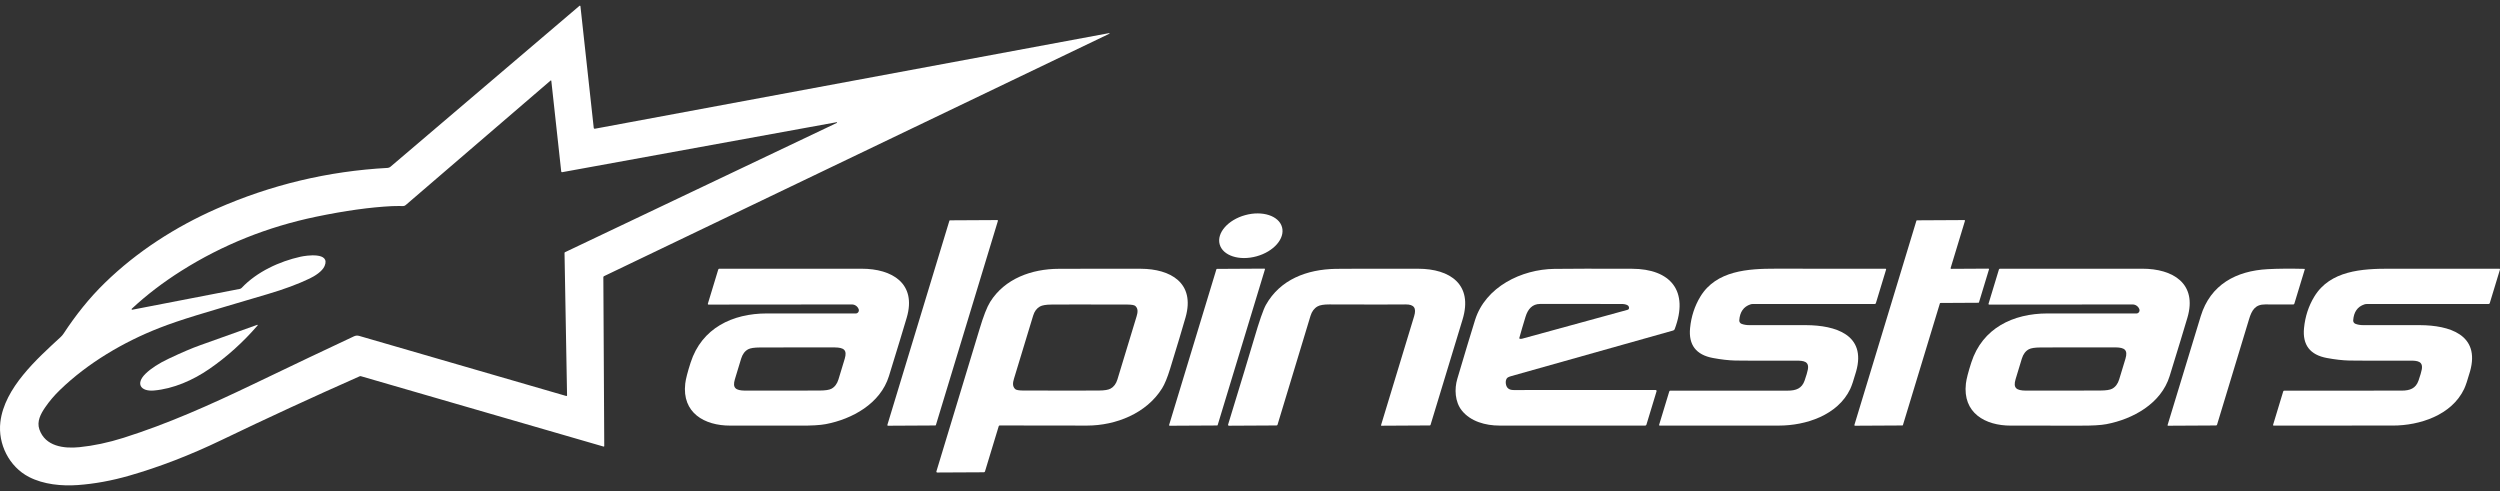
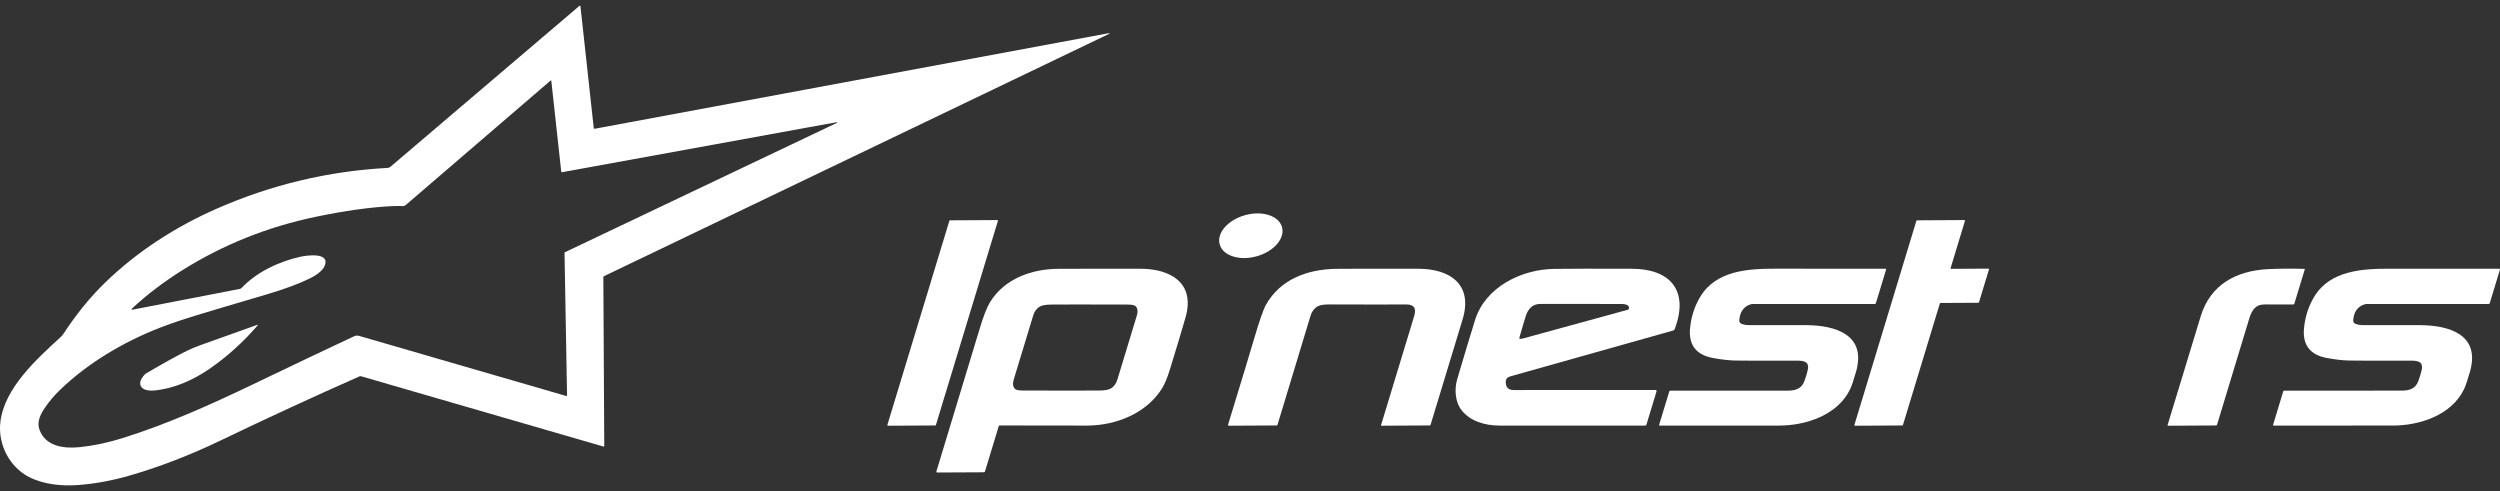
<svg xmlns="http://www.w3.org/2000/svg" width="224" height="44" viewBox="0 0 224 44" fill="none">
  <rect x="0" y="0" width="224" height="44" fill="#333333" stroke="none" />
  <path d="M99.415 2.986C99.418 2.987 99.421 2.988 99.423 2.991C99.425 2.993 99.426 2.996 99.426 2.999C99.426 3.002 99.425 3.006 99.424 3.008C99.422 3.011 99.419 3.013 99.416 3.014L54.115 24.747C54.099 24.755 54.084 24.767 54.075 24.783C54.065 24.799 54.06 24.817 54.06 24.835L54.141 39.965C54.141 39.972 54.139 39.98 54.135 39.987C54.132 39.993 54.127 39.999 54.121 40.004C54.115 40.008 54.108 40.011 54.1 40.013C54.093 40.014 54.085 40.014 54.078 40.012L32.338 33.708C32.302 33.697 32.264 33.7 32.23 33.714C27.992 35.59 23.863 37.495 19.844 39.43C17.046 40.777 14.291 41.84 11.579 42.62C10.01 43.071 8.478 43.351 6.983 43.46C5.526 43.566 3.907 43.41 2.599 42.738C0.813 41.82 -0.2 39.772 0.033 37.813C0.399 34.743 3.314 32.156 5.434 30.199C5.533 30.108 5.62 30.006 5.693 29.895C6.779 28.246 7.97 26.732 9.401 25.339C12.277 22.536 15.739 20.317 19.408 18.702C24.291 16.553 29.399 15.334 34.733 15.044C34.825 15.039 34.912 15.004 34.981 14.945L51.921 0.522C51.928 0.516 51.937 0.512 51.947 0.51C51.956 0.509 51.966 0.51 51.974 0.514C51.983 0.517 51.991 0.523 51.997 0.531C52.002 0.538 52.006 0.548 52.007 0.557L53.198 11.454C53.199 11.466 53.203 11.478 53.209 11.489C53.216 11.5 53.224 11.51 53.234 11.517C53.244 11.525 53.256 11.53 53.268 11.533C53.28 11.536 53.293 11.536 53.305 11.534C83.939 5.839 99.274 2.988 99.31 2.98C99.348 2.972 99.383 2.974 99.415 2.986ZM74.985 10.962C74.982 10.96 74.978 10.956 74.975 10.948C74.975 10.948 74.975 10.948 74.974 10.948C74.972 10.948 74.971 10.948 74.968 10.948C74.966 10.948 74.963 10.949 74.96 10.949C74.956 10.95 74.953 10.95 74.949 10.951C68.257 12.174 60.066 13.666 50.376 15.427C50.366 15.429 50.355 15.429 50.345 15.427C50.334 15.424 50.325 15.42 50.316 15.414C50.307 15.407 50.3 15.399 50.295 15.39C50.29 15.381 50.286 15.37 50.285 15.36L49.398 7.244C49.398 7.237 49.395 7.23 49.391 7.224C49.386 7.218 49.38 7.213 49.373 7.21C49.366 7.207 49.359 7.207 49.351 7.208C49.344 7.209 49.337 7.213 49.331 7.218L36.341 18.382C36.282 18.432 36.208 18.461 36.131 18.462C35.785 18.469 35.595 18.446 35.13 18.469C33.171 18.566 30.903 18.882 28.326 19.418C23.958 20.327 19.936 21.941 16.26 24.259C14.606 25.303 13.122 26.438 11.807 27.664C11.799 27.672 11.794 27.682 11.792 27.693C11.79 27.703 11.792 27.715 11.797 27.724C11.802 27.734 11.81 27.742 11.819 27.747C11.829 27.752 11.841 27.753 11.851 27.752L21.485 25.887C21.55 25.874 21.61 25.84 21.656 25.792C23.013 24.349 25.059 23.415 26.921 23.004C27.447 22.887 29.63 22.563 29.083 23.837C28.875 24.322 28.206 24.733 27.741 24.957C26.704 25.454 25.449 25.92 23.976 26.354C20.925 27.253 18.809 27.882 17.628 28.243C16.301 28.649 15.186 29.029 14.283 29.382C11.053 30.644 7.857 32.535 5.372 34.94C4.867 35.428 4.426 35.947 4.048 36.498C3.649 37.079 3.282 37.758 3.527 38.471C4.056 40.005 5.729 40.207 7.113 40.068C8.381 39.94 9.7 39.66 11.069 39.228C15.038 37.973 18.852 36.266 22.61 34.463C26.357 32.663 29.392 31.221 31.715 30.135C31.868 30.063 32.024 30.051 32.183 30.097C33.372 30.445 39.555 32.239 50.734 35.48C50.743 35.482 50.752 35.483 50.761 35.481C50.77 35.48 50.778 35.476 50.785 35.47C50.792 35.465 50.798 35.458 50.802 35.45C50.806 35.441 50.808 35.433 50.808 35.424L50.581 22.662C50.581 22.649 50.585 22.636 50.592 22.625C50.599 22.614 50.609 22.605 50.62 22.599L74.984 11.011C74.989 11.009 74.993 11.006 74.995 11.001C74.998 10.997 74.999 10.992 75 10.987C75 10.982 74.999 10.977 74.996 10.973C74.993 10.968 74.99 10.964 74.985 10.962Z" fill="white" />
  <path d="M112.584 22.967C114.127 22.543 115.15 21.372 114.869 20.352C114.589 19.333 113.11 18.851 111.568 19.276C110.025 19.701 109.002 20.872 109.282 21.891C109.563 22.911 111.041 23.392 112.584 22.967Z" fill="white" />
  <path d="M83.803 38.122L79.567 38.145C79.558 38.145 79.549 38.143 79.54 38.139C79.532 38.135 79.525 38.129 79.519 38.121C79.513 38.114 79.509 38.105 79.508 38.096C79.506 38.087 79.507 38.077 79.51 38.068L85.064 19.782C85.067 19.77 85.075 19.76 85.085 19.753C85.094 19.745 85.106 19.741 85.119 19.741L89.355 19.718C89.364 19.718 89.373 19.72 89.382 19.724C89.39 19.728 89.397 19.734 89.403 19.741C89.409 19.749 89.412 19.758 89.414 19.767C89.415 19.776 89.415 19.785 89.412 19.794L83.858 38.08C83.854 38.092 83.847 38.102 83.837 38.11C83.827 38.117 83.816 38.121 83.803 38.122Z" fill="white" />
  <path d="M177.265 27.127L173.866 27.146C173.854 27.146 173.842 27.15 173.833 27.157C173.823 27.165 173.816 27.175 173.813 27.186L170.504 38.081C170.5 38.093 170.493 38.103 170.484 38.111C170.474 38.118 170.462 38.122 170.45 38.122L166.209 38.145C166.2 38.145 166.191 38.142 166.183 38.138C166.175 38.134 166.168 38.129 166.163 38.121C166.158 38.114 166.155 38.106 166.153 38.097C166.152 38.088 166.152 38.079 166.155 38.071L171.709 19.781C171.713 19.769 171.72 19.759 171.729 19.752C171.739 19.745 171.751 19.741 171.763 19.741L176.006 19.718C176.014 19.718 176.023 19.72 176.031 19.724C176.039 19.728 176.046 19.734 176.051 19.741C176.056 19.748 176.06 19.757 176.061 19.765C176.063 19.774 176.062 19.783 176.059 19.792L174.777 24.014C174.774 24.023 174.774 24.032 174.775 24.04C174.776 24.049 174.78 24.057 174.785 24.065C174.79 24.072 174.797 24.078 174.805 24.082C174.813 24.086 174.822 24.088 174.831 24.088L178.158 24.069C178.167 24.069 178.176 24.071 178.184 24.075C178.192 24.079 178.199 24.085 178.204 24.092C178.209 24.099 178.213 24.108 178.214 24.116C178.215 24.125 178.215 24.134 178.212 24.143L177.318 27.087C177.315 27.099 177.308 27.109 177.298 27.116C177.289 27.123 177.277 27.127 177.265 27.127Z" fill="white" />
-   <path d="M63.481 27.291C63.471 27.291 63.462 27.289 63.454 27.284C63.446 27.28 63.439 27.274 63.433 27.267C63.428 27.259 63.424 27.251 63.423 27.242C63.421 27.233 63.422 27.223 63.424 27.214L64.356 24.147C64.362 24.127 64.374 24.11 64.391 24.097C64.408 24.085 64.428 24.078 64.449 24.078C71.715 24.079 75.968 24.079 77.207 24.078C79.926 24.076 82.146 25.394 81.243 28.462C80.957 29.436 80.426 31.181 79.65 33.696C78.888 36.164 76.357 37.551 73.986 38.002C73.482 38.098 72.702 38.143 71.644 38.136C70.52 38.129 68.445 38.128 65.418 38.134C63.118 38.138 61.093 36.988 61.398 34.367C61.445 33.963 61.607 33.333 61.883 32.478C62.877 29.398 65.631 28.087 68.701 28.085C71.388 28.083 74.045 28.085 76.669 28.089C76.716 28.089 76.762 28.078 76.803 28.056C76.844 28.034 76.879 28.003 76.905 27.964C76.931 27.926 76.948 27.881 76.953 27.835C76.958 27.788 76.952 27.741 76.935 27.698L76.932 27.693C76.884 27.57 76.8 27.465 76.692 27.391C76.584 27.317 76.456 27.278 76.325 27.279L63.481 27.291ZM70.776 34.999C71.719 34.999 72.609 34.997 73.448 34.992C73.95 34.99 74.3 34.937 74.498 34.831C74.793 34.673 75.003 34.395 75.126 33.997C75.315 33.383 75.502 32.767 75.687 32.148C75.927 31.349 75.603 31.142 74.797 31.129C74.793 31.129 73.447 31.129 70.758 31.129C69.816 31.129 68.926 31.131 68.086 31.134C67.584 31.136 67.234 31.189 67.036 31.295C66.74 31.453 66.531 31.731 66.408 32.13C66.219 32.743 66.031 33.359 65.847 33.978C65.607 34.778 65.931 34.984 66.739 34.999C66.741 34.999 68.087 34.999 70.776 34.999Z" fill="white" />
  <path d="M83.977 42.337C83.965 42.337 83.953 42.335 83.942 42.329C83.931 42.324 83.922 42.316 83.914 42.306C83.907 42.296 83.902 42.285 83.9 42.273C83.898 42.261 83.899 42.249 83.902 42.237C86.034 35.229 87.321 30.985 87.762 29.504C88.113 28.327 88.433 27.508 88.721 27.048C90.026 24.961 92.441 24.094 94.858 24.086C98.104 24.075 100.56 24.073 102.224 24.081C104.846 24.093 107.111 25.323 106.226 28.436C105.954 29.392 105.493 30.928 104.841 33.046C104.598 33.833 104.359 34.416 104.124 34.794C102.727 37.036 99.994 38.128 97.402 38.132C95.266 38.137 92.656 38.133 89.572 38.122C89.553 38.122 89.534 38.128 89.519 38.139C89.504 38.151 89.493 38.166 89.487 38.184L88.255 42.241C88.249 42.262 88.236 42.281 88.218 42.294C88.2 42.308 88.178 42.316 88.156 42.316L83.977 42.337ZM96.33 34.998C97.051 34.998 97.77 34.996 98.487 34.991C98.969 34.987 99.31 34.93 99.509 34.819C99.8 34.658 100.004 34.385 100.12 34.002C100.475 32.837 101.048 30.953 101.837 28.352C101.943 28.001 101.995 27.666 101.73 27.418C101.641 27.335 101.402 27.292 101.015 27.288C100.686 27.284 99.135 27.282 96.361 27.281C95.64 27.281 94.921 27.284 94.204 27.289C93.722 27.293 93.381 27.35 93.182 27.461C92.891 27.622 92.687 27.895 92.571 28.278C92.216 29.444 91.643 31.327 90.854 33.928C90.748 34.279 90.696 34.614 90.961 34.862C91.05 34.945 91.289 34.989 91.676 34.992C92.005 34.996 93.556 34.998 96.33 34.998Z" fill="white" />
-   <path d="M109.052 38.123L104.807 38.146C104.798 38.146 104.79 38.144 104.782 38.14C104.774 38.136 104.767 38.131 104.762 38.124C104.757 38.117 104.753 38.109 104.752 38.1C104.75 38.092 104.751 38.083 104.753 38.075L108.988 24.132C108.991 24.121 108.998 24.111 109.008 24.104C109.017 24.097 109.028 24.093 109.04 24.093L113.284 24.069C113.293 24.069 113.301 24.071 113.309 24.075C113.317 24.078 113.324 24.084 113.329 24.091C113.334 24.098 113.338 24.106 113.339 24.114C113.341 24.123 113.34 24.132 113.338 24.14L109.104 38.084C109.101 38.095 109.094 38.105 109.085 38.112C109.075 38.119 109.064 38.123 109.052 38.123Z" fill="white" />
  <path d="M123.778 38.144C123.772 38.144 123.766 38.143 123.761 38.14C123.755 38.138 123.751 38.134 123.747 38.129C123.744 38.124 123.741 38.119 123.74 38.113C123.739 38.107 123.74 38.101 123.741 38.095C123.981 37.312 124.969 34.058 126.707 28.331C126.924 27.615 126.715 27.267 125.938 27.277C125.119 27.289 122.842 27.289 119.109 27.277C118.615 27.275 118.264 27.334 118.055 27.453C117.751 27.625 117.54 27.908 117.421 28.301C117.082 29.425 116.097 32.676 114.467 38.053C114.461 38.073 114.449 38.09 114.432 38.103C114.415 38.115 114.395 38.122 114.375 38.121L110.112 38.144C110.1 38.144 110.087 38.141 110.076 38.136C110.065 38.13 110.056 38.122 110.048 38.112C110.041 38.102 110.036 38.091 110.034 38.078C110.032 38.066 110.033 38.054 110.037 38.042C111.217 34.192 111.989 31.645 112.355 30.4C112.837 28.755 113.194 27.727 113.425 27.317C114.707 25.039 117.097 24.137 119.674 24.089C120.364 24.076 122.83 24.072 127.074 24.079C129.93 24.085 132.002 25.486 131.046 28.628C129.199 34.702 128.243 37.849 128.177 38.068C128.172 38.083 128.163 38.096 128.15 38.106C128.137 38.115 128.122 38.12 128.106 38.12L123.778 38.144Z" fill="white" />
  <path d="M147.415 38.131C141.841 38.133 137.483 38.133 134.342 38.131C133.117 38.131 131.766 37.771 130.975 36.777C130.356 35.998 130.306 34.847 130.574 33.945C131.264 31.617 131.794 29.861 132.164 28.677C133.097 25.692 136.341 24.129 139.265 24.092C140.71 24.073 143.032 24.069 146.231 24.081C149.681 24.093 151.351 26.06 150.052 29.49C150.041 29.52 150.023 29.546 150.001 29.567C149.978 29.588 149.95 29.604 149.92 29.612C140.903 32.158 136.076 33.517 135.439 33.69C135.205 33.754 135.063 33.824 135.012 33.902C134.928 34.029 134.898 34.187 134.923 34.375C134.974 34.757 135.205 34.948 135.615 34.947C136.877 34.944 141.121 34.944 148.345 34.945C148.359 34.945 148.372 34.949 148.384 34.955C148.396 34.961 148.407 34.97 148.415 34.981C148.423 34.992 148.428 35.005 148.431 35.018C148.433 35.032 148.432 35.046 148.428 35.059L147.518 38.056C147.511 38.078 147.498 38.097 147.479 38.11C147.461 38.124 147.438 38.131 147.415 38.131ZM136.164 30.349C136.228 30.37 136.3 30.369 136.379 30.348C141.885 28.843 145.031 27.982 145.816 27.764C145.885 27.744 145.927 27.714 145.944 27.674C145.97 27.614 145.969 27.546 145.944 27.483C145.918 27.42 145.868 27.368 145.805 27.336C145.666 27.267 145.484 27.234 145.26 27.236C144.483 27.243 142.06 27.242 137.992 27.234C137.297 27.233 136.897 27.698 136.689 28.378C136.47 29.09 136.283 29.726 136.129 30.286C136.125 30.299 136.127 30.313 136.133 30.324C136.14 30.336 136.151 30.345 136.164 30.349Z" fill="white" />
  <path d="M168.943 24.08C168.952 24.08 168.96 24.082 168.968 24.086C168.975 24.09 168.982 24.095 168.987 24.102C168.992 24.109 168.995 24.116 168.997 24.125C168.998 24.133 168.998 24.141 168.995 24.149L168.079 27.165C168.073 27.186 168.06 27.204 168.043 27.217C168.025 27.23 168.004 27.237 167.983 27.237L157.052 27.238C156.979 27.238 156.906 27.25 156.837 27.273C156.225 27.477 155.892 27.952 155.839 28.699C155.834 28.766 155.851 28.833 155.888 28.89C155.924 28.947 155.978 28.991 156.041 29.015C156.243 29.092 156.468 29.131 156.718 29.131C159.976 29.131 161.682 29.132 161.838 29.133C164.423 29.149 167.247 29.97 166.309 33.282C166.092 34.044 165.915 34.57 165.779 34.858C164.658 37.207 161.795 38.132 159.393 38.132C153.297 38.133 149.735 38.133 148.708 38.132C148.7 38.133 148.692 38.131 148.684 38.127C148.677 38.123 148.671 38.118 148.666 38.112C148.661 38.105 148.657 38.098 148.656 38.09C148.654 38.081 148.655 38.073 148.657 38.065L149.567 35.071C149.572 35.052 149.584 35.034 149.601 35.022C149.617 35.01 149.637 35.003 149.658 35.003C149.935 34.998 153.442 34.998 160.178 35.002C160.925 35.002 161.449 34.807 161.694 34.096C161.846 33.656 161.942 33.329 161.982 33.117C162.122 32.372 161.594 32.314 160.972 32.316C158.005 32.324 156.172 32.32 155.476 32.304C154.885 32.29 154.22 32.214 153.48 32.076C151.967 31.795 151.284 30.901 151.431 29.397C151.533 28.358 151.841 27.415 152.356 26.569C153.78 24.227 156.657 24.073 159.091 24.074C162.713 24.077 165.997 24.079 168.943 24.08Z" fill="white" />
-   <path d="M178.228 27.291C178.219 27.291 178.21 27.289 178.202 27.284C178.193 27.28 178.186 27.274 178.181 27.267C178.175 27.259 178.172 27.251 178.17 27.242C178.169 27.233 178.169 27.223 178.172 27.214L179.103 24.147C179.109 24.127 179.122 24.11 179.138 24.097C179.155 24.085 179.176 24.078 179.197 24.078C186.464 24.078 190.717 24.078 191.955 24.077C194.676 24.074 196.896 25.394 195.993 28.462C195.707 29.436 195.176 31.181 194.4 33.696C193.638 36.166 191.107 37.552 188.735 38.004C188.231 38.099 187.451 38.144 186.393 38.138C185.269 38.131 183.193 38.13 180.167 38.135C177.865 38.139 175.841 36.99 176.145 34.368C176.192 33.963 176.354 33.333 176.63 32.478C177.624 29.398 180.378 28.087 183.45 28.085C186.137 28.083 188.793 28.085 191.418 28.089C191.465 28.089 191.51 28.078 191.551 28.056C191.593 28.034 191.628 28.003 191.654 27.964C191.68 27.926 191.696 27.881 191.701 27.835C191.707 27.788 191.7 27.741 191.683 27.698L191.681 27.693C191.633 27.57 191.549 27.465 191.441 27.391C191.333 27.317 191.205 27.278 191.074 27.279L178.228 27.291ZM185.528 34.998C186.47 34.998 187.361 34.995 188.2 34.991C188.702 34.989 189.052 34.936 189.251 34.83C189.546 34.671 189.756 34.393 189.879 33.994C190.068 33.381 190.255 32.764 190.44 32.146C190.68 31.345 190.356 31.138 189.548 31.125C189.545 31.125 188.199 31.125 185.509 31.126C184.567 31.126 183.676 31.128 182.836 31.133C182.335 31.135 181.984 31.188 181.786 31.294C181.491 31.452 181.281 31.73 181.158 32.13C180.969 32.743 180.781 33.359 180.597 33.978C180.357 34.778 180.681 34.984 181.489 34.999C181.491 34.999 182.838 34.998 185.528 34.998Z" fill="white" />
  <path d="M194.258 38.145C194.251 38.144 194.244 38.143 194.238 38.139C194.232 38.136 194.226 38.132 194.222 38.126C194.218 38.12 194.215 38.113 194.214 38.106C194.213 38.099 194.213 38.092 194.215 38.086C195.313 34.455 196.303 31.203 197.187 28.328C198.055 25.501 200.356 24.265 203.2 24.116C204.129 24.068 205.22 24.059 206.473 24.09C206.479 24.091 206.484 24.092 206.489 24.095C206.494 24.098 206.499 24.101 206.502 24.106C206.506 24.11 206.508 24.116 206.509 24.121C206.51 24.126 206.509 24.132 206.508 24.137L205.575 27.205C205.569 27.227 205.556 27.246 205.538 27.259C205.52 27.273 205.498 27.28 205.476 27.28C204.672 27.286 203.835 27.285 202.964 27.277C202.079 27.269 201.759 27.781 201.511 28.614C201.177 29.74 200.223 32.886 198.648 38.053C198.642 38.073 198.63 38.09 198.614 38.102C198.598 38.114 198.578 38.121 198.557 38.122L194.258 38.145Z" fill="white" />
  <path d="M223.946 24.078C223.954 24.078 223.963 24.081 223.97 24.084C223.978 24.088 223.985 24.094 223.99 24.1C223.995 24.107 223.998 24.115 224 24.123C224.001 24.131 224.001 24.14 223.998 24.148L223.082 27.163C223.076 27.184 223.063 27.203 223.046 27.216C223.028 27.229 223.007 27.236 222.985 27.236L212.059 27.24C211.986 27.24 211.913 27.252 211.844 27.275C211.232 27.478 210.899 27.953 210.846 28.7C210.841 28.767 210.858 28.834 210.895 28.891C210.931 28.947 210.985 28.991 211.048 29.015C211.25 29.092 211.475 29.131 211.724 29.131C214.981 29.131 216.688 29.132 216.843 29.133C219.427 29.148 222.251 29.969 221.315 33.279C221.098 34.042 220.921 34.567 220.784 34.856C219.664 37.203 216.802 38.13 214.401 38.13C208.307 38.132 204.746 38.132 203.719 38.132C203.711 38.133 203.702 38.131 203.695 38.127C203.688 38.123 203.681 38.118 203.676 38.112C203.671 38.105 203.668 38.098 203.667 38.09C203.665 38.081 203.666 38.073 203.668 38.065L204.576 35.071C204.582 35.052 204.594 35.034 204.61 35.022C204.627 35.01 204.647 35.003 204.667 35.003C204.945 34.998 208.451 34.998 215.185 35C215.932 34.999 216.456 34.805 216.701 34.095C216.853 33.654 216.949 33.328 216.989 33.115C217.127 32.371 216.601 32.313 215.979 32.314C213.012 32.323 211.18 32.32 210.484 32.304C209.894 32.29 209.228 32.214 208.488 32.076C206.976 31.796 206.293 30.903 206.44 29.398C206.541 28.359 206.849 27.417 207.364 26.571C208.787 24.23 211.663 24.074 214.097 24.076C217.717 24.077 221 24.078 223.946 24.078Z" fill="white" />
-   <path d="M23.049 29.105C23.056 29.103 23.063 29.103 23.07 29.105C23.076 29.107 23.082 29.111 23.086 29.117C23.09 29.123 23.092 29.13 23.091 29.137C23.091 29.144 23.089 29.15 23.084 29.156C21.782 30.664 20.341 31.964 18.76 33.055C17.29 34.071 15.533 34.838 13.793 34.99C12.62 35.092 12.117 34.39 13.038 33.488C13.524 33.013 14.22 32.561 15.127 32.132C16.276 31.588 17.213 31.188 17.939 30.931C19.531 30.367 21.235 29.759 23.049 29.105Z" fill="white" />
+   <path d="M23.049 29.105C23.056 29.103 23.063 29.103 23.07 29.105C23.076 29.107 23.082 29.111 23.086 29.117C23.09 29.123 23.092 29.13 23.091 29.137C23.091 29.144 23.089 29.15 23.084 29.156C21.782 30.664 20.341 31.964 18.76 33.055C17.29 34.071 15.533 34.838 13.793 34.99C12.62 35.092 12.117 34.39 13.038 33.488C16.276 31.588 17.213 31.188 17.939 30.931C19.531 30.367 21.235 29.759 23.049 29.105Z" fill="white" />
</svg>